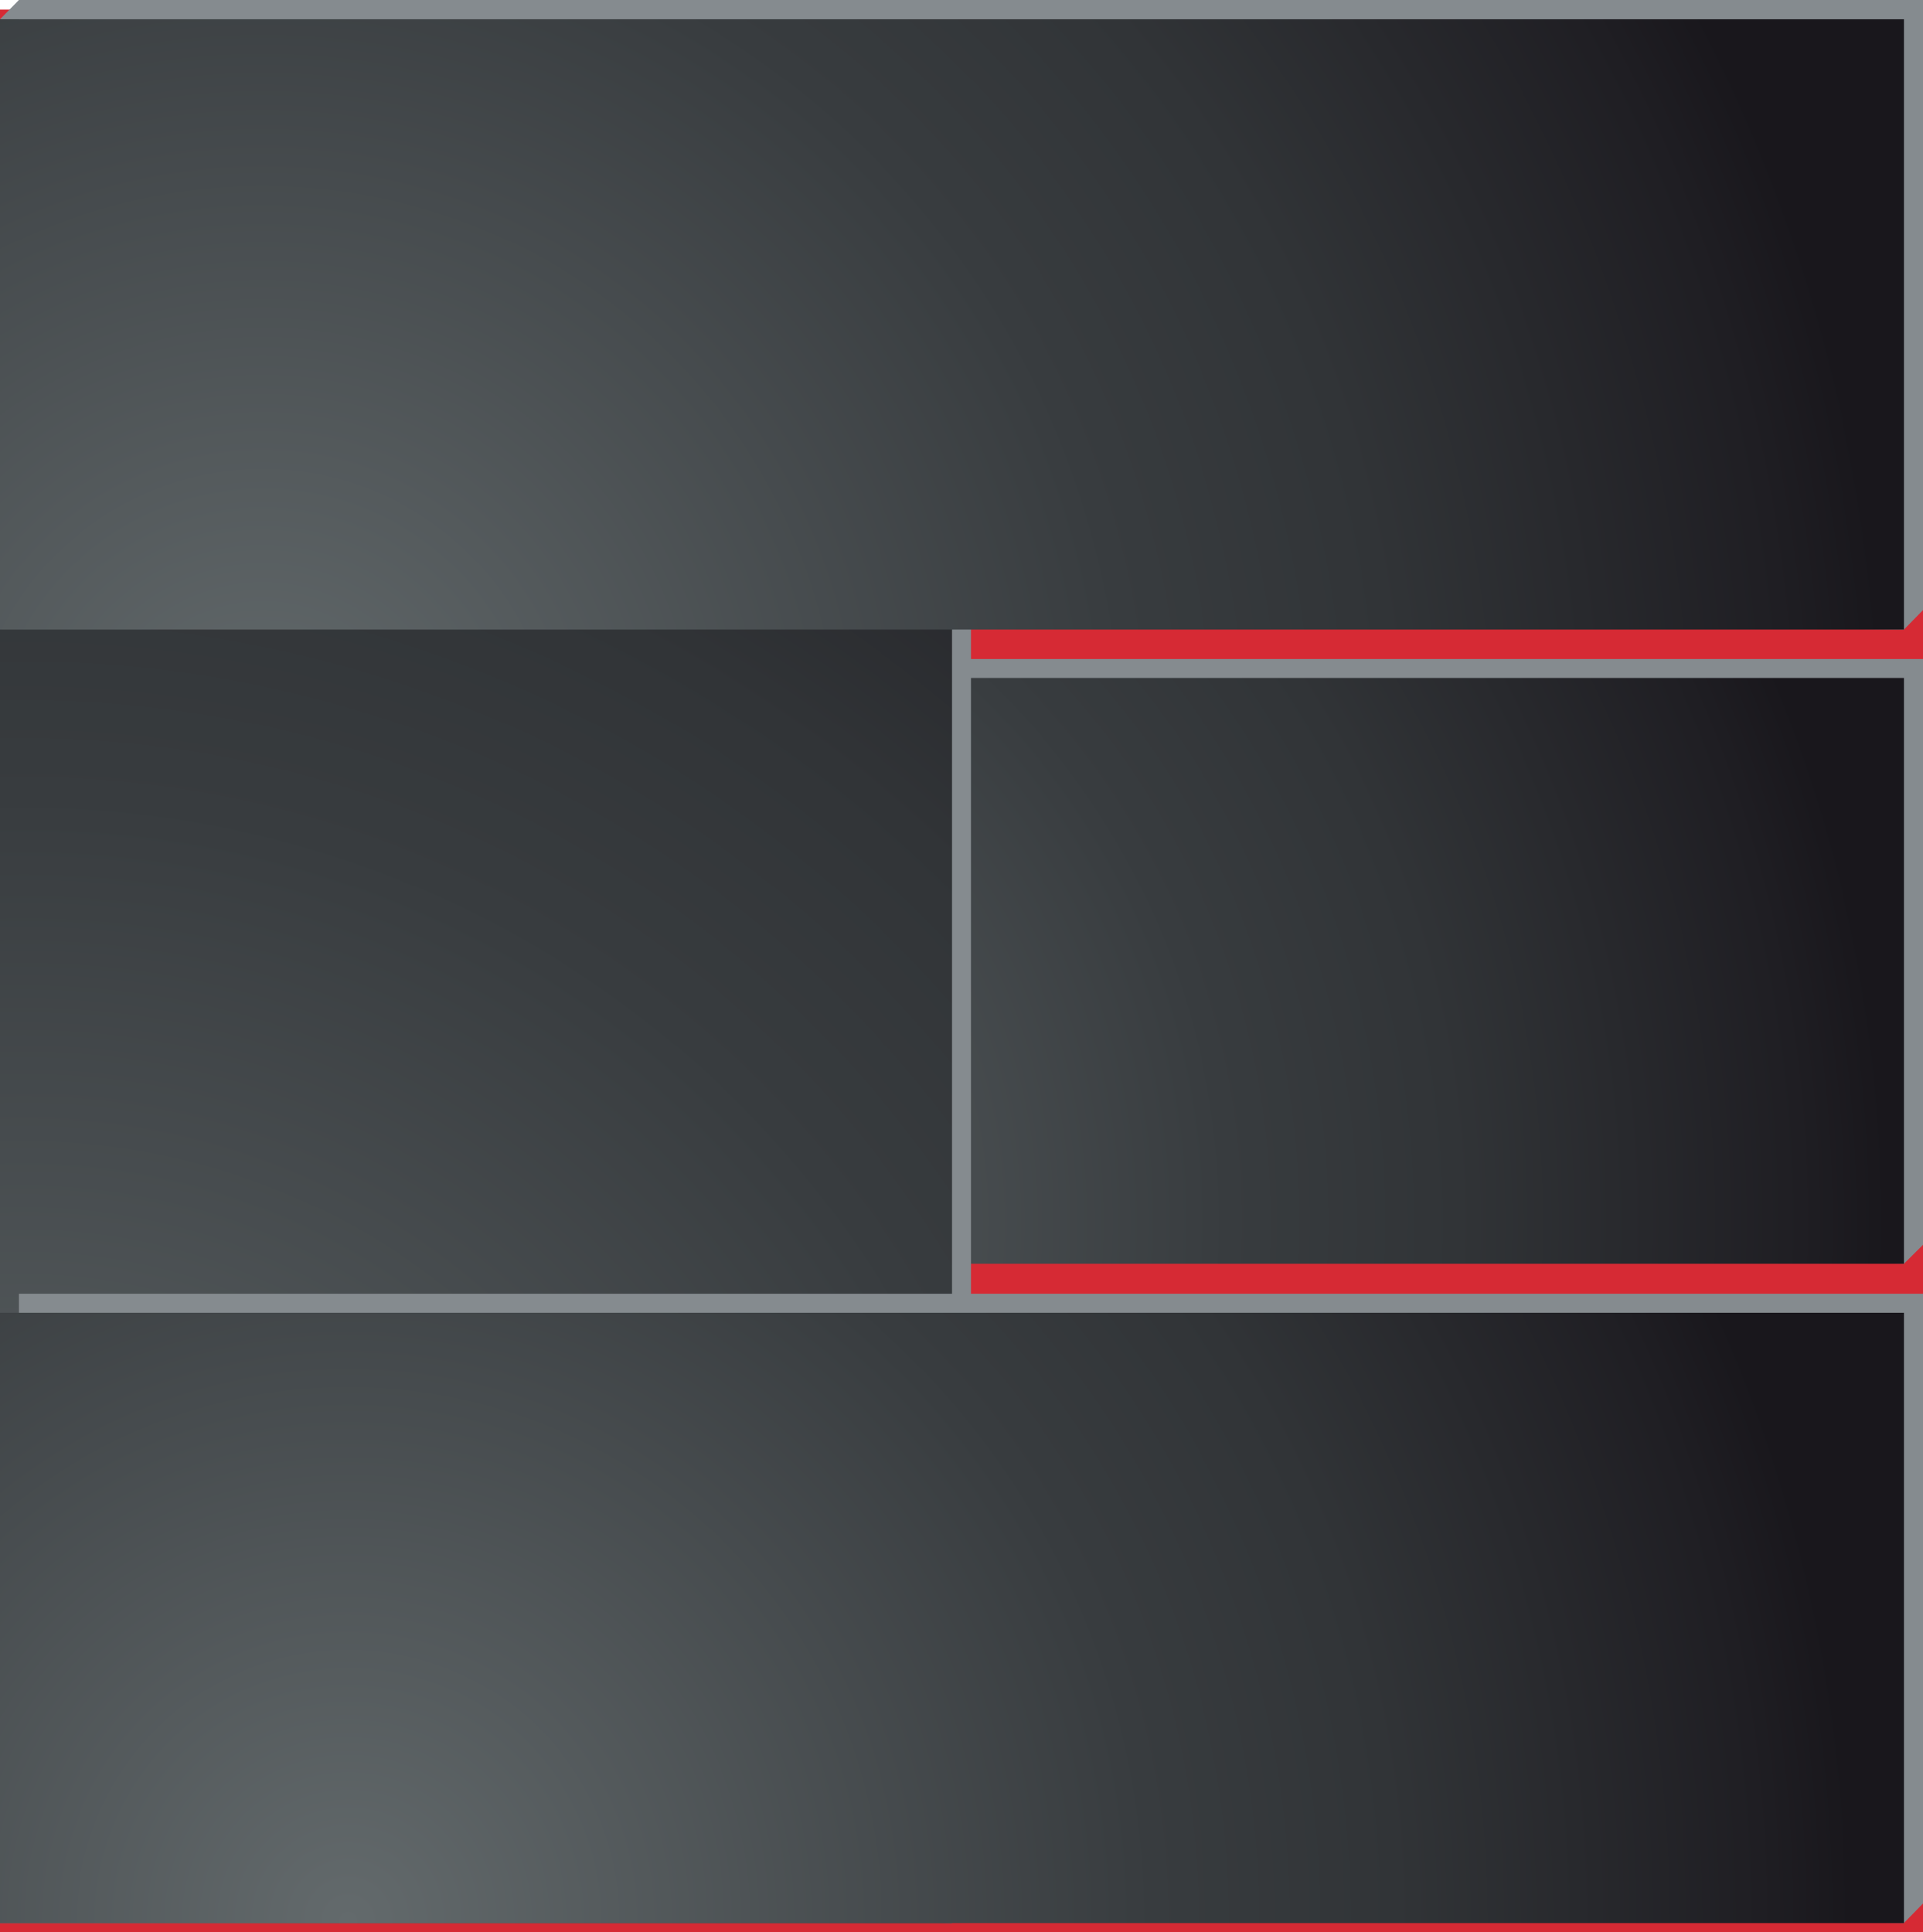
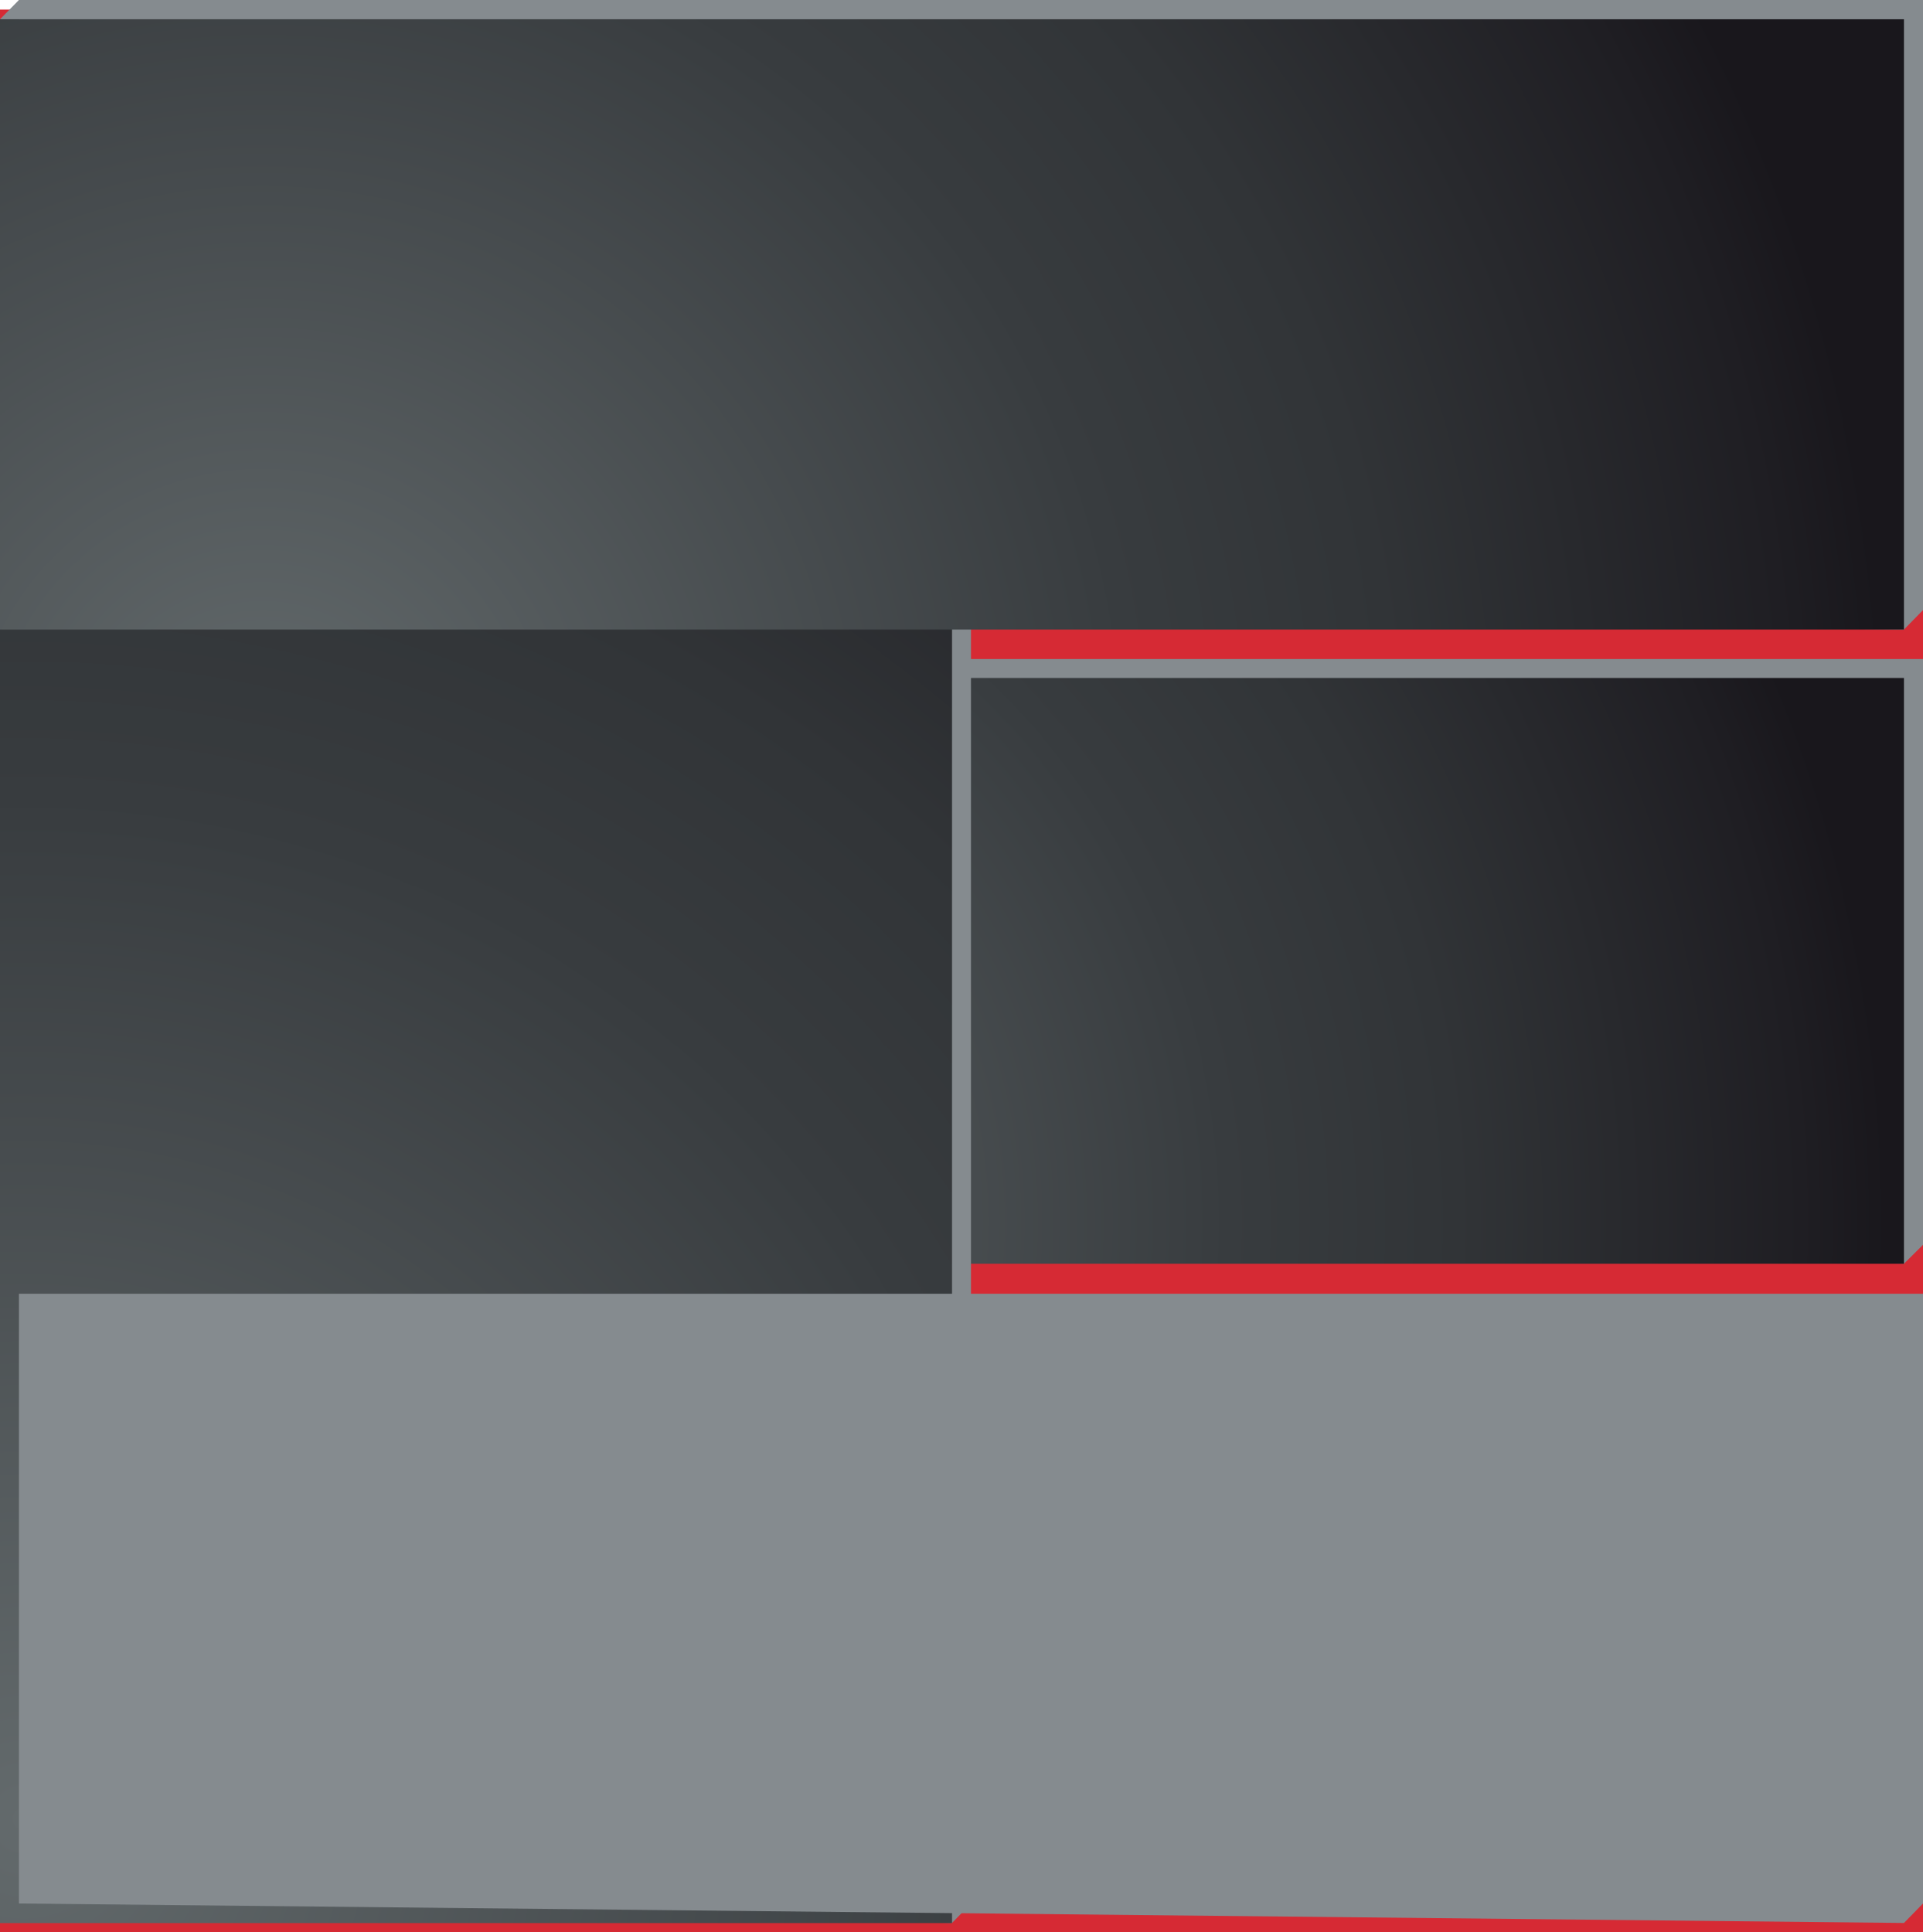
<svg xmlns="http://www.w3.org/2000/svg" xmlns:xlink="http://www.w3.org/1999/xlink" viewBox="0 0 182.76 183.67">
  <defs>
    <style>.cls-1{isolation:isolate;}.cls-2{fill:#d62a34;}.cls-3{mix-blend-mode:multiply;}.cls-4{fill:#858b8f;}.cls-5{fill:url(#radial-gradient);}.cls-6{fill:url(#radial-gradient-2);}.cls-7{fill:url(#radial-gradient-3);}.cls-8{fill:url(#radial-gradient-4);}</style>
    <radialGradient id="radial-gradient" cx="44.42" cy="116.13" r="136.34" gradientUnits="userSpaceOnUse">
      <stop offset="0" stop-color="#636a6c" />
      <stop offset="0.53" stop-color="#383c3f" />
      <stop offset="0.69" stop-color="#313437" />
      <stop offset="0.93" stop-color="#1f1e23" />
      <stop offset="0.99" stop-color="#19171c" />
    </radialGradient>
    <radialGradient id="radial-gradient-2" cx="2.29" cy="172.86" r="183.34" xlink:href="#radial-gradient" />
    <radialGradient id="radial-gradient-3" cx="24.98" cy="72.41" r="155.82" xlink:href="#radial-gradient" />
    <radialGradient id="radial-gradient-4" cx="33.08" cy="182.59" r="144.36" xlink:href="#radial-gradient" />
  </defs>
  <g class="cls-1">
    <g id="Layer_2" data-name="Layer 2">
      <g id="Layer_1-2" data-name="Layer 1">
        <rect class="cls-2" y="0.91" width="182.76" height="182.76" />
        <g class="cls-3">
          <polygon class="cls-4" points="1.8 118.32 180.95 120.12 182.76 118.32 182.76 62.64 1.8 62.64 1.8 118.32" />
          <rect class="cls-5" y="64.44" width="180.95" height="55.68" />
        </g>
        <g class="cls-3">
          <polygon class="cls-4" points="92.28 180.93 90.48 182.78 1.8 180.93 0 1.83 1.8 0 92.28 0 92.28 180.93" />
          <rect class="cls-6" y="1.83" width="90.48" height="180.96" />
        </g>
        <g class="cls-3">
          <polygon class="cls-4" points="1.8 57.99 180.95 59.84 182.76 57.99 182.76 0 1.8 0 1.8 57.99" />
          <rect class="cls-7" y="1.83" width="180.95" height="58.01" />
        </g>
        <g class="cls-3">
          <polygon class="cls-4" points="1.8 180.93 180.95 182.78 182.76 180.93 182.76 122.97 1.8 122.97 1.8 180.93" />
-           <rect class="cls-8" y="124.78" width="180.95" height="58.01" />
        </g>
      </g>
    </g>
  </g>
</svg>